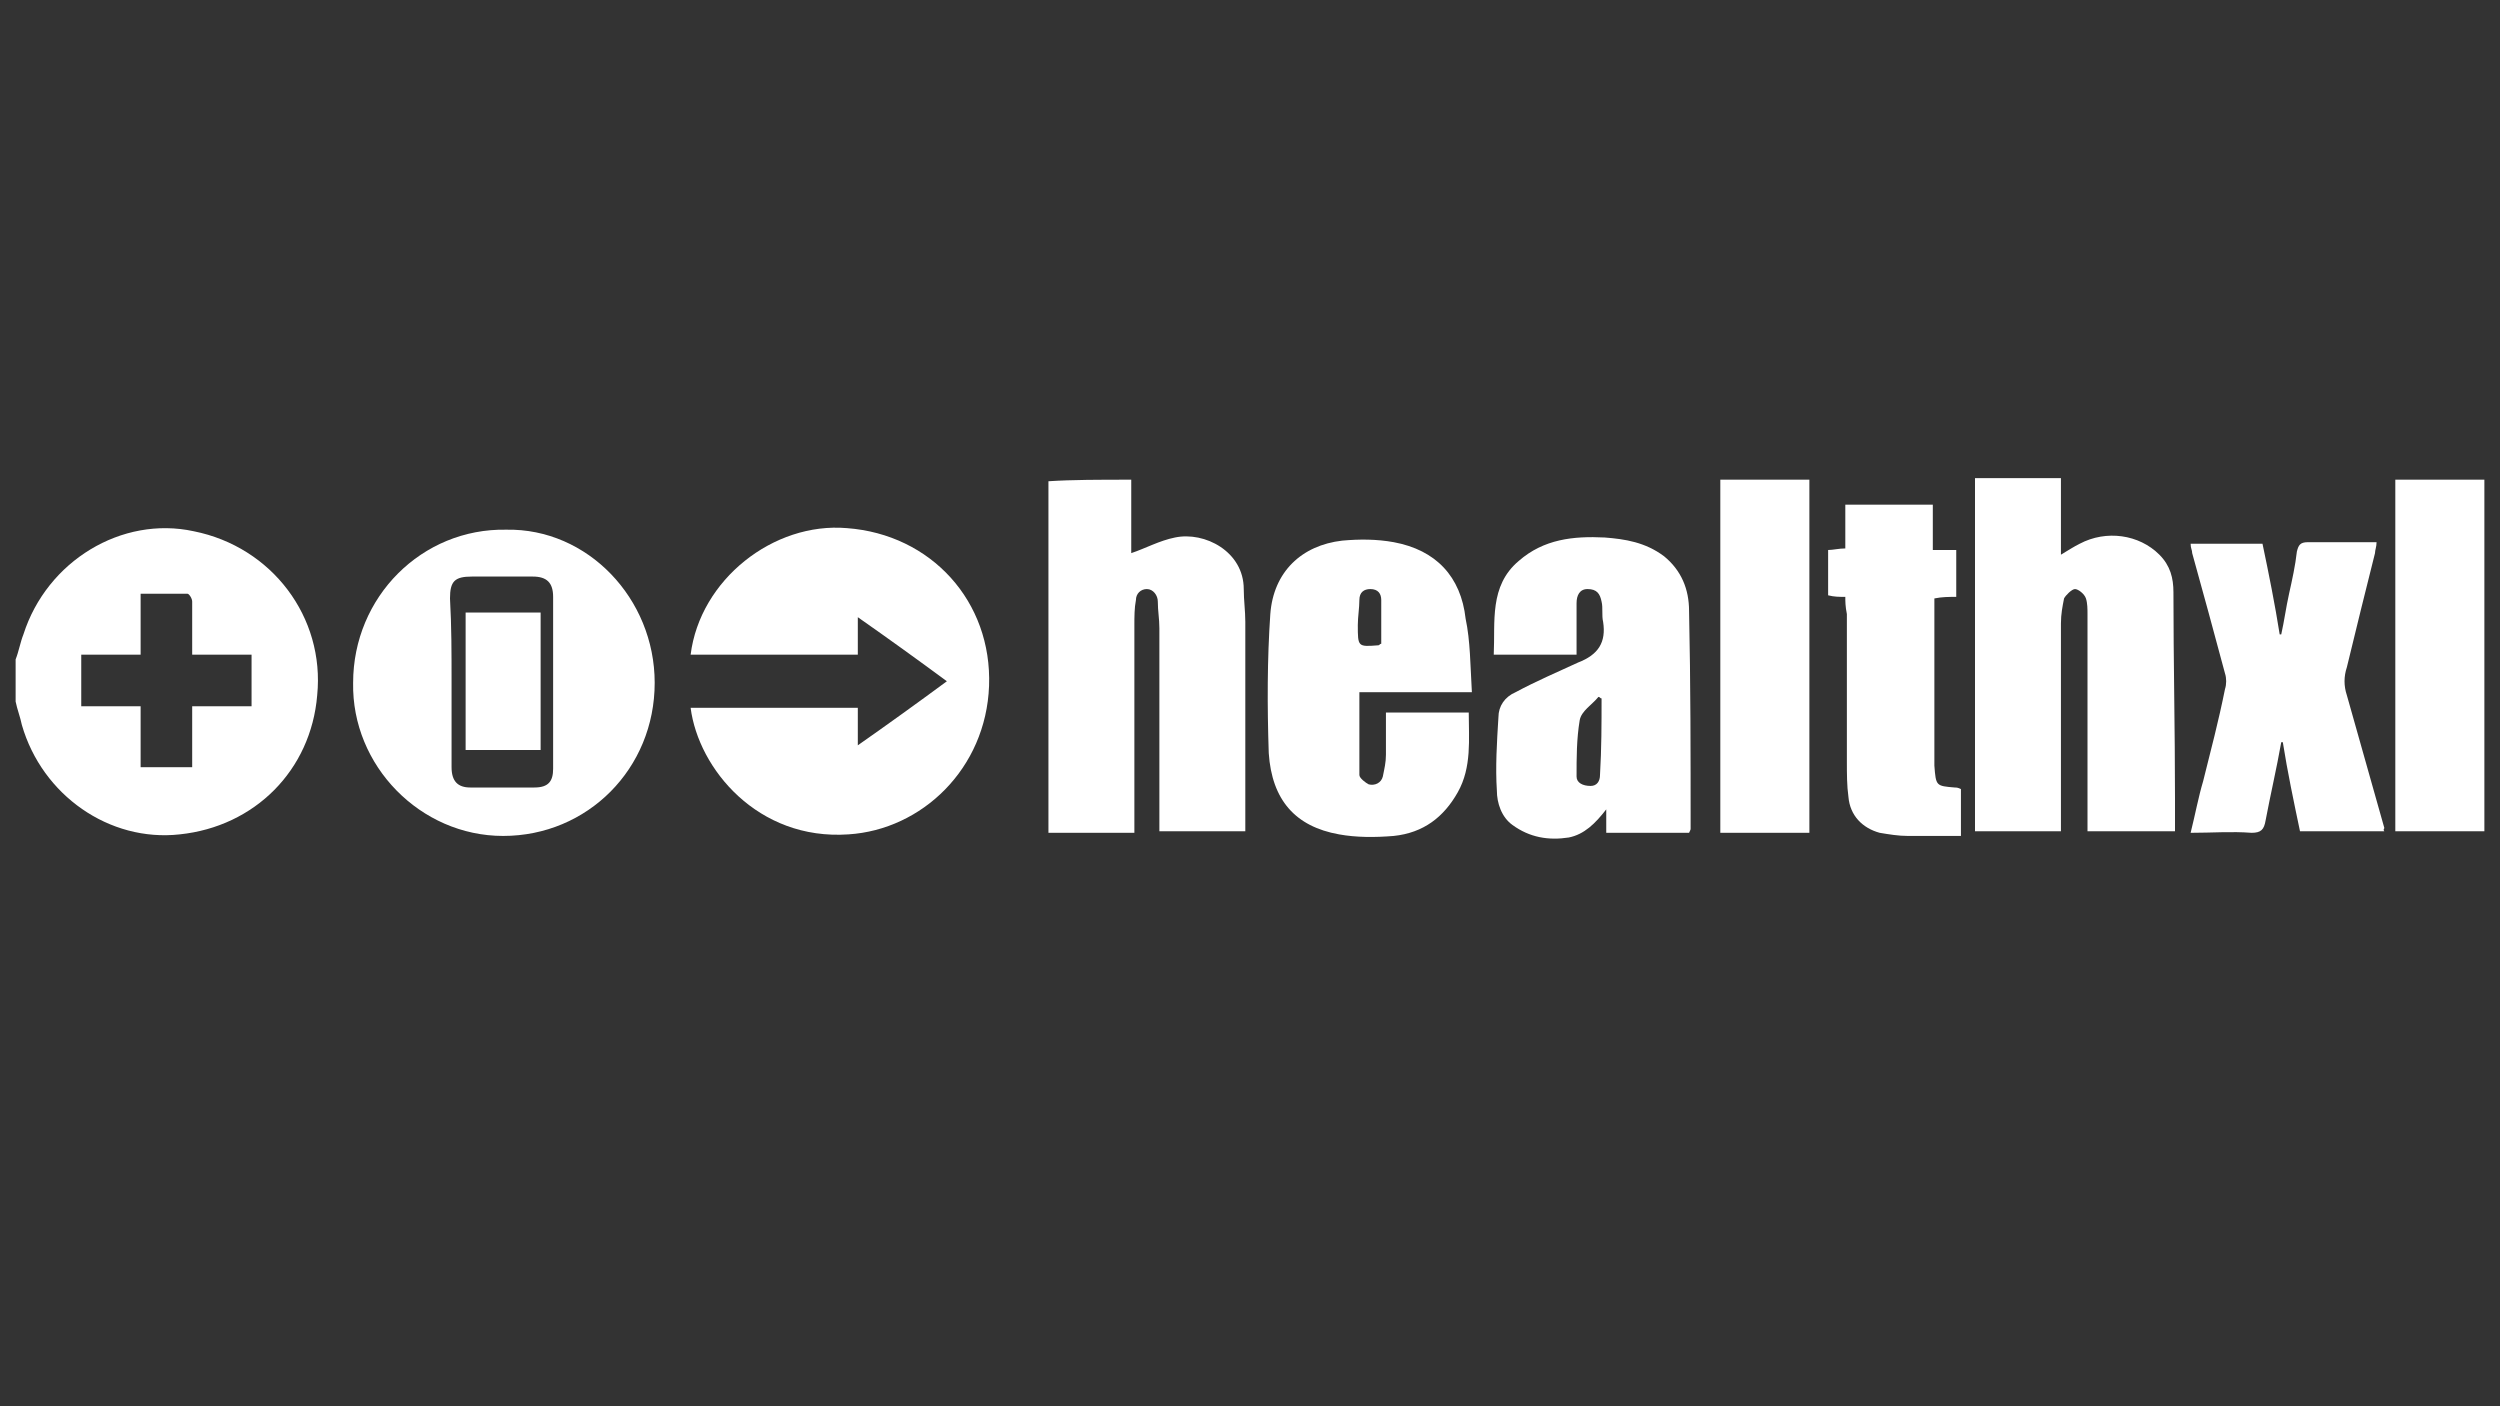
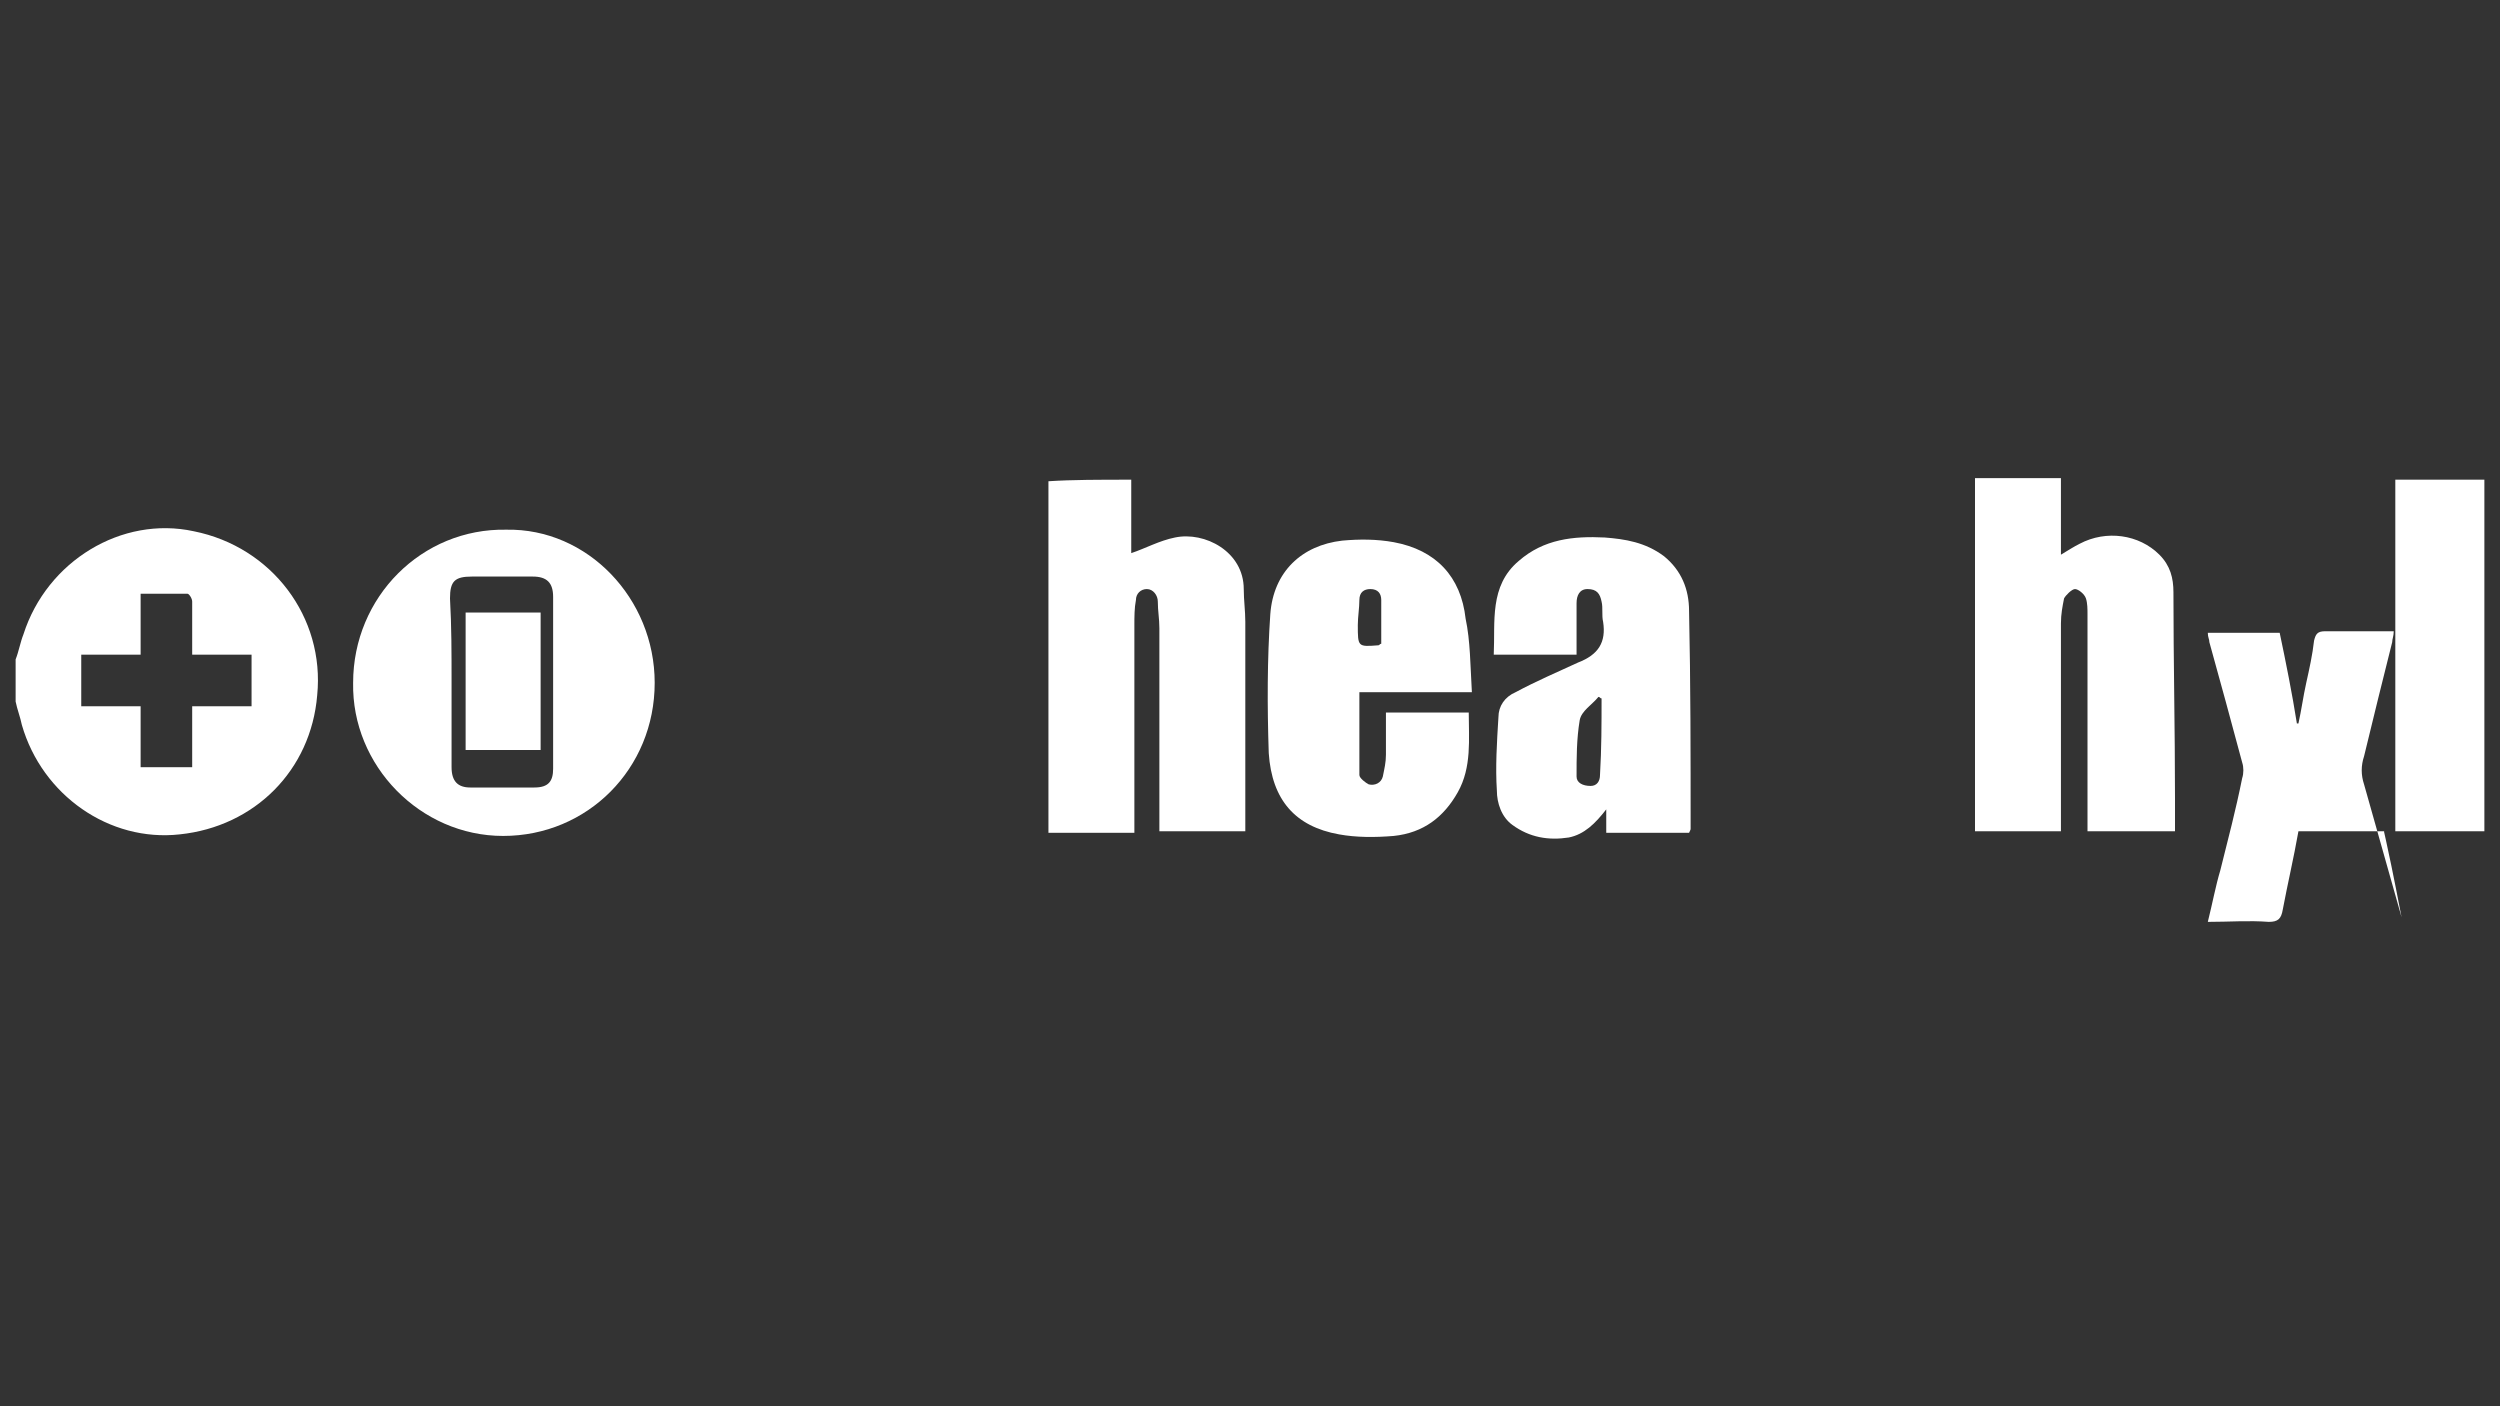
<svg xmlns="http://www.w3.org/2000/svg" version="1.1" id="Layer_1" x="0px" y="0px" viewBox="0 0 160 90" style="enable-background:new 0 0 160 90;" xml:space="preserve">
  <rect x="0" y="0" width="160" height="90" fill="#333333" stroke="none" />
  <style type="text/css">
	.st0{fill:#FFFFFF;}
</style>
  <g>
    <path class="st0" d="M1,42.2c0.2-0.5,0.3-1.1,0.5-1.6C3,35.9,7.8,33,12.4,34c5,1,8.4,5.5,7.9,10.5c-0.4,4.8-4,8.4-8.8,8.9   c-4.5,0.5-8.8-2.5-10.1-7c-0.1-0.5-0.3-1-0.4-1.5C1,44,1,43.1,1,42.2z M9,49.1c1.1,0,2.1,0,3.3,0c0-1.3,0-2.6,0-3.9   c1.3,0,2.6,0,3.8,0c0-1.1,0-2.1,0-3.3c-1.3,0-2.5,0-3.8,0c0-0.3,0-0.5,0-0.7c0-0.9,0-1.8,0-2.7c0-0.2-0.2-0.5-0.3-0.5   c-1,0-1.9,0-3,0c0,1.4,0,2.6,0,3.9c-1.3,0-2.5,0-3.8,0c0,1.1,0,2.2,0,3.3c1.3,0,2.5,0,3.8,0C9,46.6,9,47.8,9,49.1z" />
-     <path class="st0" d="M44.2,45.3c3.5,0,7.1,0,10.7,0c0,0.8,0,1.5,0,2.4c2-1.4,3.8-2.7,5.7-4.1c-1.9-1.4-3.7-2.7-5.7-4.1   c0,0.9,0,1.6,0,2.4c-3.6,0-7.2,0-10.7,0c0.6-4.8,5.3-8.5,10-8.1c5.4,0.4,9.3,4.7,9.1,10.1c-0.2,5.3-4.3,9.2-9,9.5   C48.5,53.8,44.7,49.2,44.2,45.3z" />
    <path class="st0" d="M72.4,30.7c0,1.6,0,3.2,0,4.7c0.9-0.3,1.8-0.8,2.8-1c1.9-0.4,4.4,0.9,4.4,3.3c0,0.7,0.1,1.4,0.1,2.1   c0,4.2,0,8.5,0,12.7c0,0.2,0,0.4,0,0.7c-1.9,0-3.7,0-5.5,0c0-0.7,0-1.4,0-2.1c0-3.6,0-7.3,0-10.9c0-0.6-0.1-1.1-0.1-1.7   c0-0.4-0.3-0.8-0.7-0.8c-0.4,0-0.7,0.3-0.7,0.7c-0.1,0.5-0.1,1.1-0.1,1.6c0,4.2,0,8.4,0,12.6c0,0.2,0,0.4,0,0.7c-1.9,0-3.7,0-5.5,0   c0-7.5,0-15,0-22.5C68.6,30.7,70.4,30.7,72.4,30.7z" />
    <path class="st0" d="M131.9,53.2c-1.9,0-3.7,0-5.5,0c0-7.5,0-15,0-22.6c1.8,0,3.6,0,5.5,0c0,1.6,0,3.2,0,4.9   c0.5-0.3,0.8-0.5,1.2-0.7c1.7-0.9,3.8-0.6,5.1,0.7c0.7,0.7,0.9,1.5,0.9,2.4c0,4.4,0.1,8.8,0.1,13.2c0,0.7,0,1.4,0,2.1   c-1.9,0-3.7,0-5.6,0c0-0.3,0-0.6,0-0.9c0-4.3,0-8.6,0-13c0-0.3,0-0.7-0.1-1c-0.1-0.3-0.5-0.6-0.7-0.6c-0.2,0-0.6,0.4-0.7,0.6   c-0.1,0.5-0.2,1-0.2,1.6c0,4.2,0,8.3,0,12.5C131.9,52.7,131.9,52.9,131.9,53.2z" />
    <path class="st0" d="M41.9,43.7c0,5.5-4.3,9.8-9.7,9.8c-5.3,0-9.7-4.5-9.6-9.8c0-5.5,4.4-9.9,9.8-9.8   C37.6,33.8,41.9,38.3,41.9,43.7z M28.9,43.6C28.9,43.6,28.9,43.6,28.9,43.6c0,1.8,0,3.7,0,5.5c0,0.9,0.4,1.3,1.2,1.3   c1.4,0,2.8,0,4.1,0c0.9,0,1.2-0.4,1.2-1.2c0-3.7,0-7.3,0-11c0-0.9-0.4-1.3-1.3-1.3c-1.3,0-2.6,0-3.9,0c-1.1,0-1.4,0.3-1.4,1.4   C28.9,40.1,28.9,41.8,28.9,43.6z" />
    <path class="st0" d="M108.1,53.3c-1.6,0-3.2,0-4.8,0c-0.1,0-0.3,0-0.5,0c0-0.5,0-0.9,0-1.5c-0.7,0.9-1.4,1.6-2.4,1.8   c-1.3,0.2-2.5,0-3.6-0.8c-0.7-0.5-1-1.4-1-2.2c-0.1-1.5,0-3.1,0.1-4.7c0-0.7,0.4-1.3,1.1-1.6c1.3-0.7,2.7-1.3,4-1.9   c1.3-0.5,1.8-1.3,1.6-2.6c-0.1-0.4,0-0.9-0.1-1.3c-0.1-0.5-0.3-0.8-0.9-0.8c-0.5,0-0.7,0.4-0.7,0.9c0,1.1,0,2.2,0,3.3   c-1.8,0-3.5,0-5.3,0c0.1-2.1-0.3-4.4,1.6-6c1.6-1.4,3.5-1.6,5.5-1.5c1.3,0.1,2.6,0.3,3.8,1.2c1.1,0.9,1.6,2.1,1.6,3.5   c0.1,4.6,0.1,9.3,0.1,13.9C108.2,53.1,108.2,53.1,108.1,53.3z M102.5,44.7c-0.1,0-0.1-0.1-0.2-0.1c-0.4,0.5-1.1,0.9-1.2,1.5   c-0.2,1.2-0.2,2.4-0.2,3.6c0,0.4,0.4,0.6,0.9,0.6c0.4,0,0.6-0.3,0.6-0.7C102.5,47.9,102.5,46.3,102.5,44.7z" />
    <path class="st0" d="M94.2,44.3c-2.5,0-4.8,0-7.2,0c0,1.8,0,3.5,0,5.3c0,0.2,0.4,0.5,0.6,0.6c0.4,0.1,0.8-0.1,0.9-0.5   c0.1-0.5,0.2-0.9,0.2-1.4c0-0.9,0-1.8,0-2.7c1.8,0,3.5,0,5.3,0c0,1.7,0.2,3.5-0.7,5.1c-0.9,1.6-2.2,2.6-4.1,2.8   c-1.2,0.1-2.4,0.1-3.5-0.1c-2.8-0.5-4.3-2.2-4.5-5.2c-0.1-3-0.1-6,0.1-8.9c0.2-2.7,2-4.4,4.6-4.7c1.1-0.1,2.2-0.1,3.3,0.1   c2.7,0.5,4.3,2.2,4.6,4.9C94.1,41,94.1,42.6,94.2,44.3z M88.4,41.2c0-1,0-1.9,0-2.8c0-0.4-0.2-0.7-0.7-0.7c-0.4,0-0.7,0.2-0.7,0.7   c0,0.5-0.1,1.1-0.1,1.6c0,1.4,0,1.4,1.3,1.3C88.3,41.3,88.3,41.2,88.4,41.2z" />
-     <path class="st0" d="M152.6,53.2c-1.8,0-3.5,0-5.4,0c-0.4-1.9-0.8-3.8-1.1-5.7c0,0-0.1,0-0.1,0c-0.3,1.7-0.7,3.4-1,5   c-0.1,0.6-0.3,0.8-0.9,0.8c-1.3-0.1-2.5,0-3.9,0c0.3-1.2,0.5-2.3,0.8-3.3c0.5-2,1-3.9,1.4-5.9c0.1-0.3,0.1-0.7,0-1   c-0.7-2.6-1.4-5.2-2.1-7.7c0-0.2-0.1-0.3-0.1-0.6c1.6,0,3.1,0,4.6,0c0.4,1.9,0.8,3.9,1.1,5.8c0,0,0.1,0,0.1,0   c0.2-0.9,0.3-1.7,0.5-2.6c0.2-0.9,0.4-1.8,0.5-2.7c0.1-0.4,0.2-0.6,0.7-0.6c1.4,0,2.8,0,4.4,0c0,0.3-0.1,0.5-0.1,0.7   c-0.6,2.4-1.2,4.8-1.8,7.3c-0.2,0.6-0.2,1.2,0,1.8c0.8,2.8,1.6,5.7,2.4,8.5C152.6,53,152.5,53.1,152.6,53.2z" />
-     <path class="st0" d="M110.1,30.7c1.9,0,3.8,0,5.7,0c0,7.5,0,15,0,22.6c-1.9,0-3.8,0-5.7,0C110.1,45.7,110.1,38.2,110.1,30.7z" />
+     <path class="st0" d="M152.6,53.2c-1.8,0-3.5,0-5.4,0c0,0-0.1,0-0.1,0c-0.3,1.7-0.7,3.4-1,5   c-0.1,0.6-0.3,0.8-0.9,0.8c-1.3-0.1-2.5,0-3.9,0c0.3-1.2,0.5-2.3,0.8-3.3c0.5-2,1-3.9,1.4-5.9c0.1-0.3,0.1-0.7,0-1   c-0.7-2.6-1.4-5.2-2.1-7.7c0-0.2-0.1-0.3-0.1-0.6c1.6,0,3.1,0,4.6,0c0.4,1.9,0.8,3.9,1.1,5.8c0,0,0.1,0,0.1,0   c0.2-0.9,0.3-1.7,0.5-2.6c0.2-0.9,0.4-1.8,0.5-2.7c0.1-0.4,0.2-0.6,0.7-0.6c1.4,0,2.8,0,4.4,0c0,0.3-0.1,0.5-0.1,0.7   c-0.6,2.4-1.2,4.8-1.8,7.3c-0.2,0.6-0.2,1.2,0,1.8c0.8,2.8,1.6,5.7,2.4,8.5C152.6,53,152.5,53.1,152.6,53.2z" />
    <path class="st0" d="M153.3,30.7c1.9,0,3.8,0,5.7,0c0,7.5,0,15,0,22.5c-1.9,0-3.7,0-5.7,0C153.3,45.7,153.3,38.2,153.3,30.7z" />
-     <path class="st0" d="M118.1,38.2c-0.4,0-0.7,0-1.1-0.1c0-1,0-1.9,0-2.9c0.3,0,0.7-0.1,1.1-0.1c0-0.9,0-1.9,0-2.8c1.9,0,3.7,0,5.6,0   c0,0.9,0,1.9,0,2.9c0.5,0,1,0,1.5,0c0,1,0,1.9,0,3c-0.5,0-0.9,0-1.4,0.1c0,0.2,0,0.4,0,0.6c0,3.3,0,6.5,0,9.8c0,0.1,0,0.2,0,0.3   c0.1,1.3,0.1,1.3,1.3,1.4c0.1,0,0.2,0,0.4,0.1c0,1,0,1.9,0,3c-1.1,0-2.3,0-3.4,0c-0.6,0-1.2-0.1-1.8-0.2c-1.1-0.3-1.9-1.1-2-2.3   c-0.1-0.7-0.1-1.5-0.1-2.2c0-3.2,0-6.3,0-9.5C118.1,38.8,118.1,38.5,118.1,38.2z" />
    <path class="st0" d="M29.8,39.2c1.6,0,3.2,0,4.8,0c0,2.9,0,5.8,0,8.8c-1.6,0-3.2,0-4.8,0C29.8,45.1,29.8,42.2,29.8,39.2z" />
  </g>
</svg>